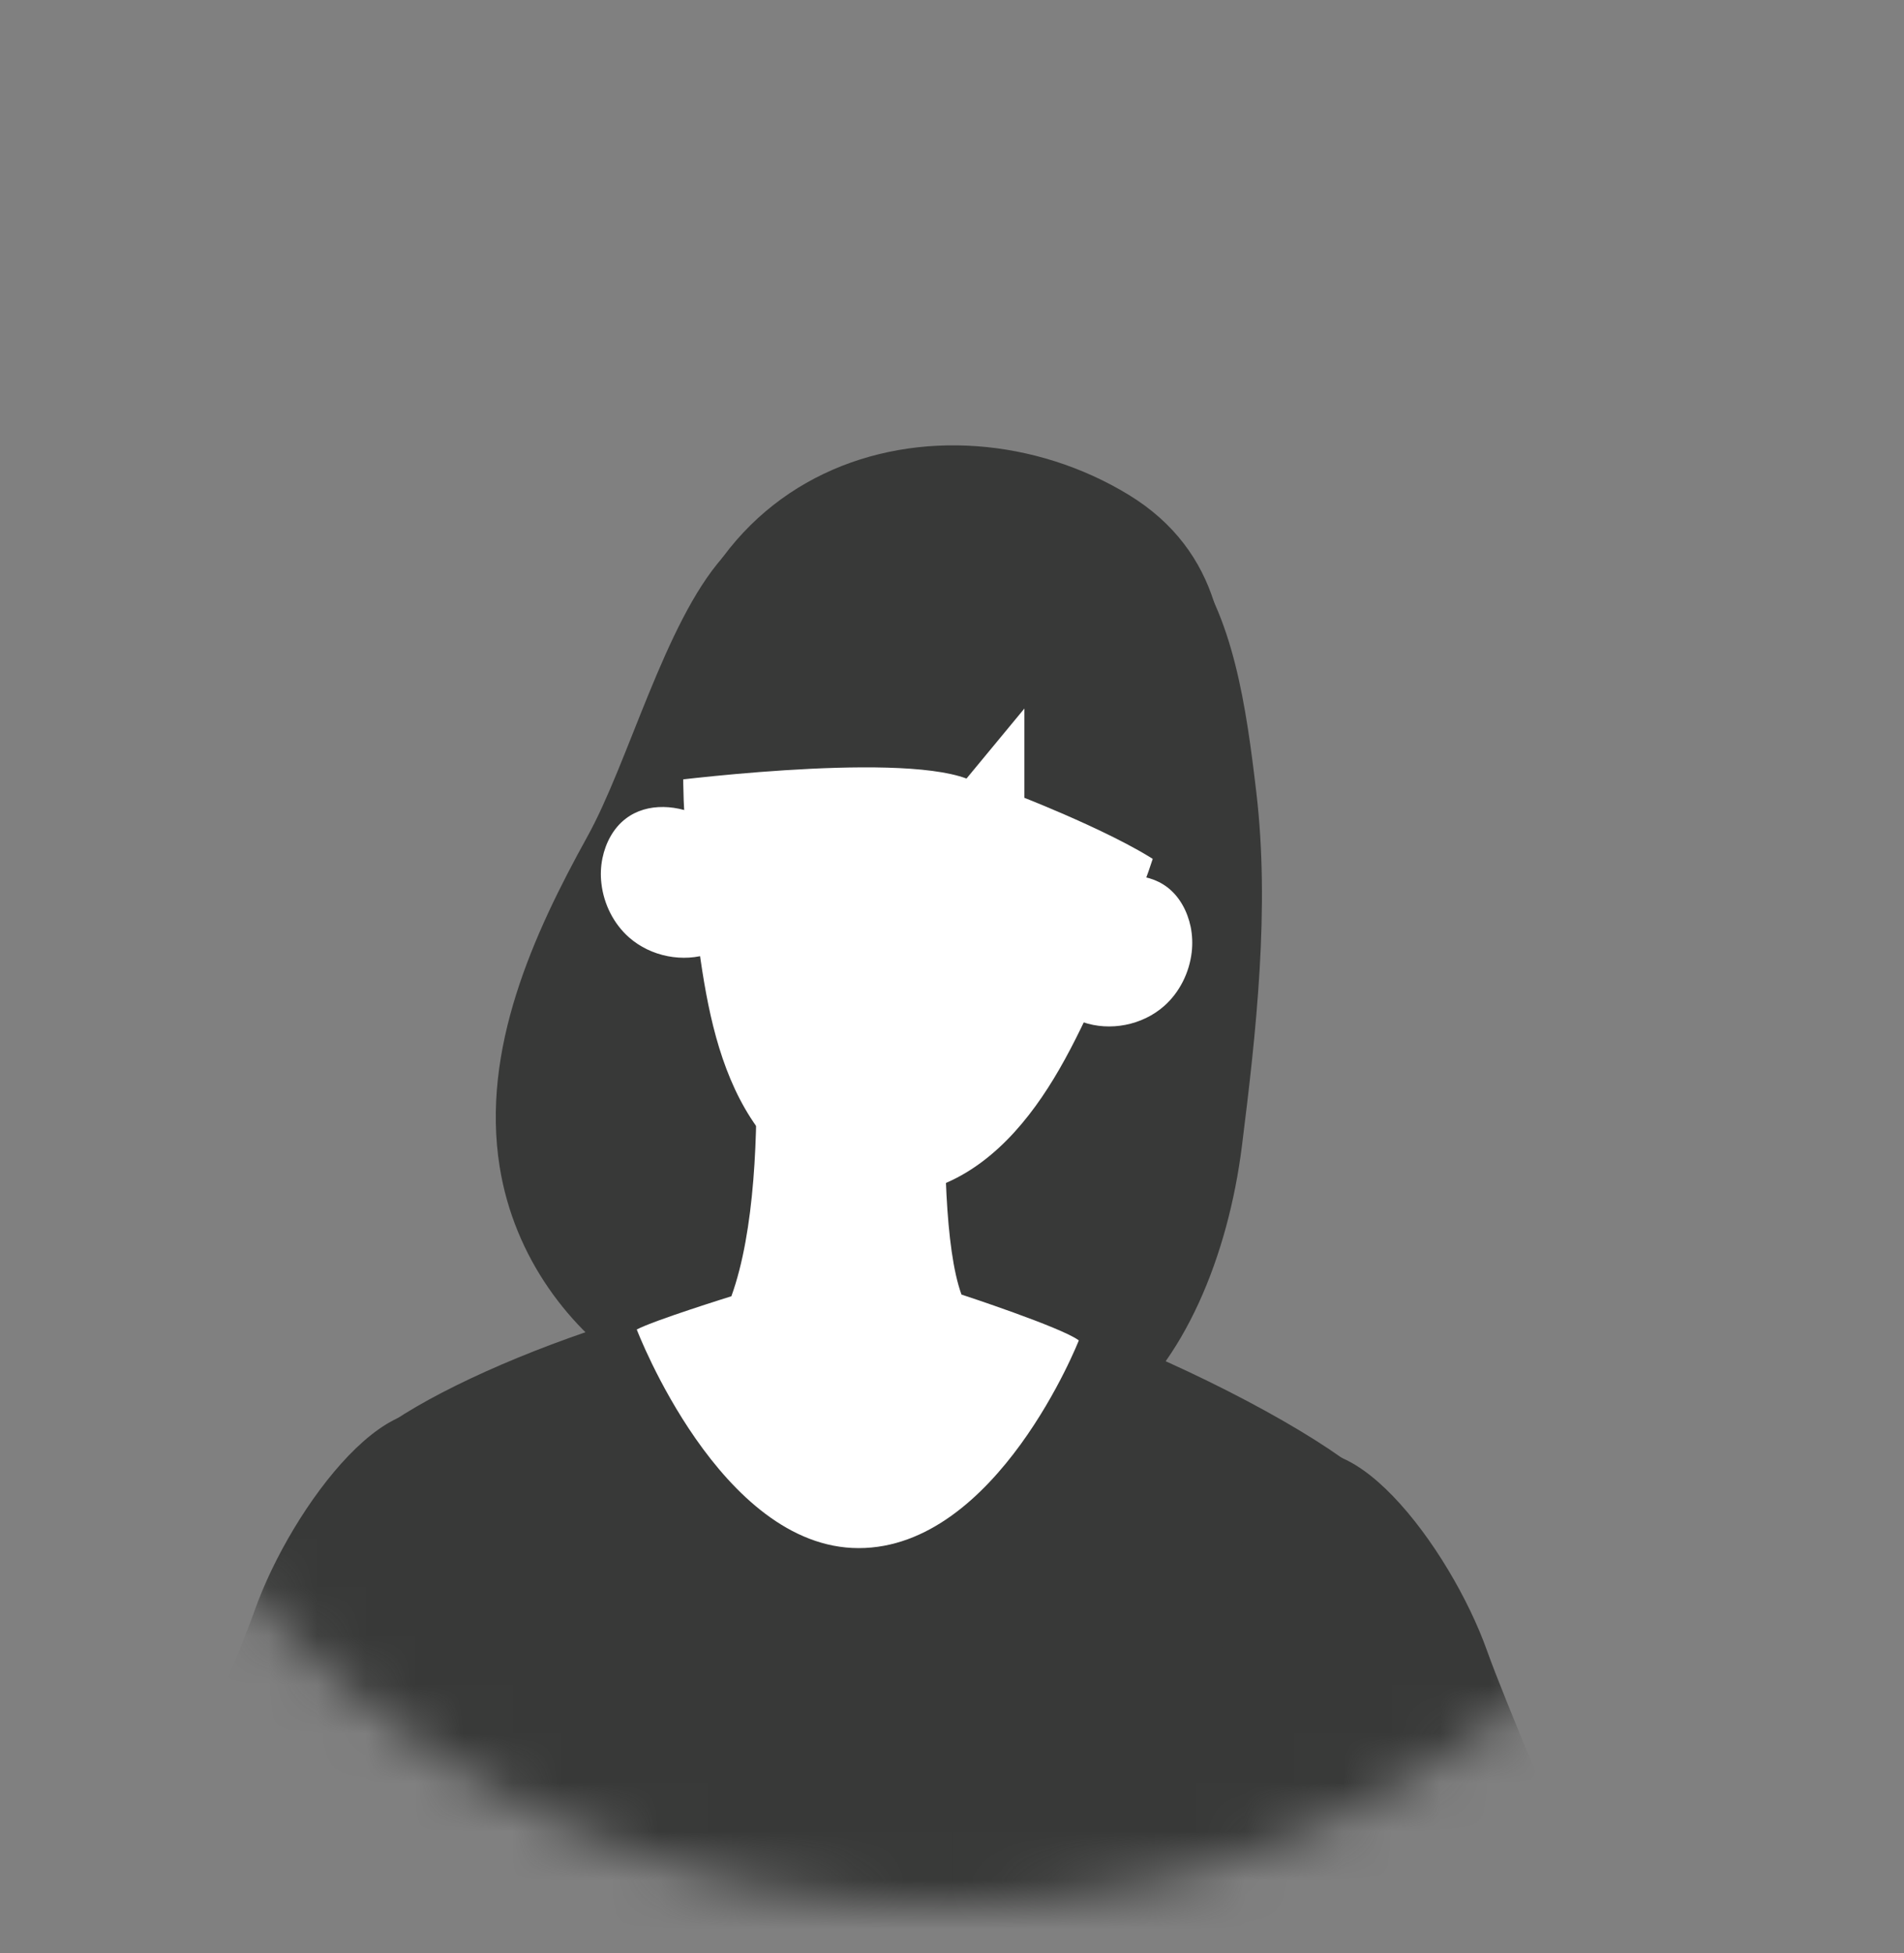
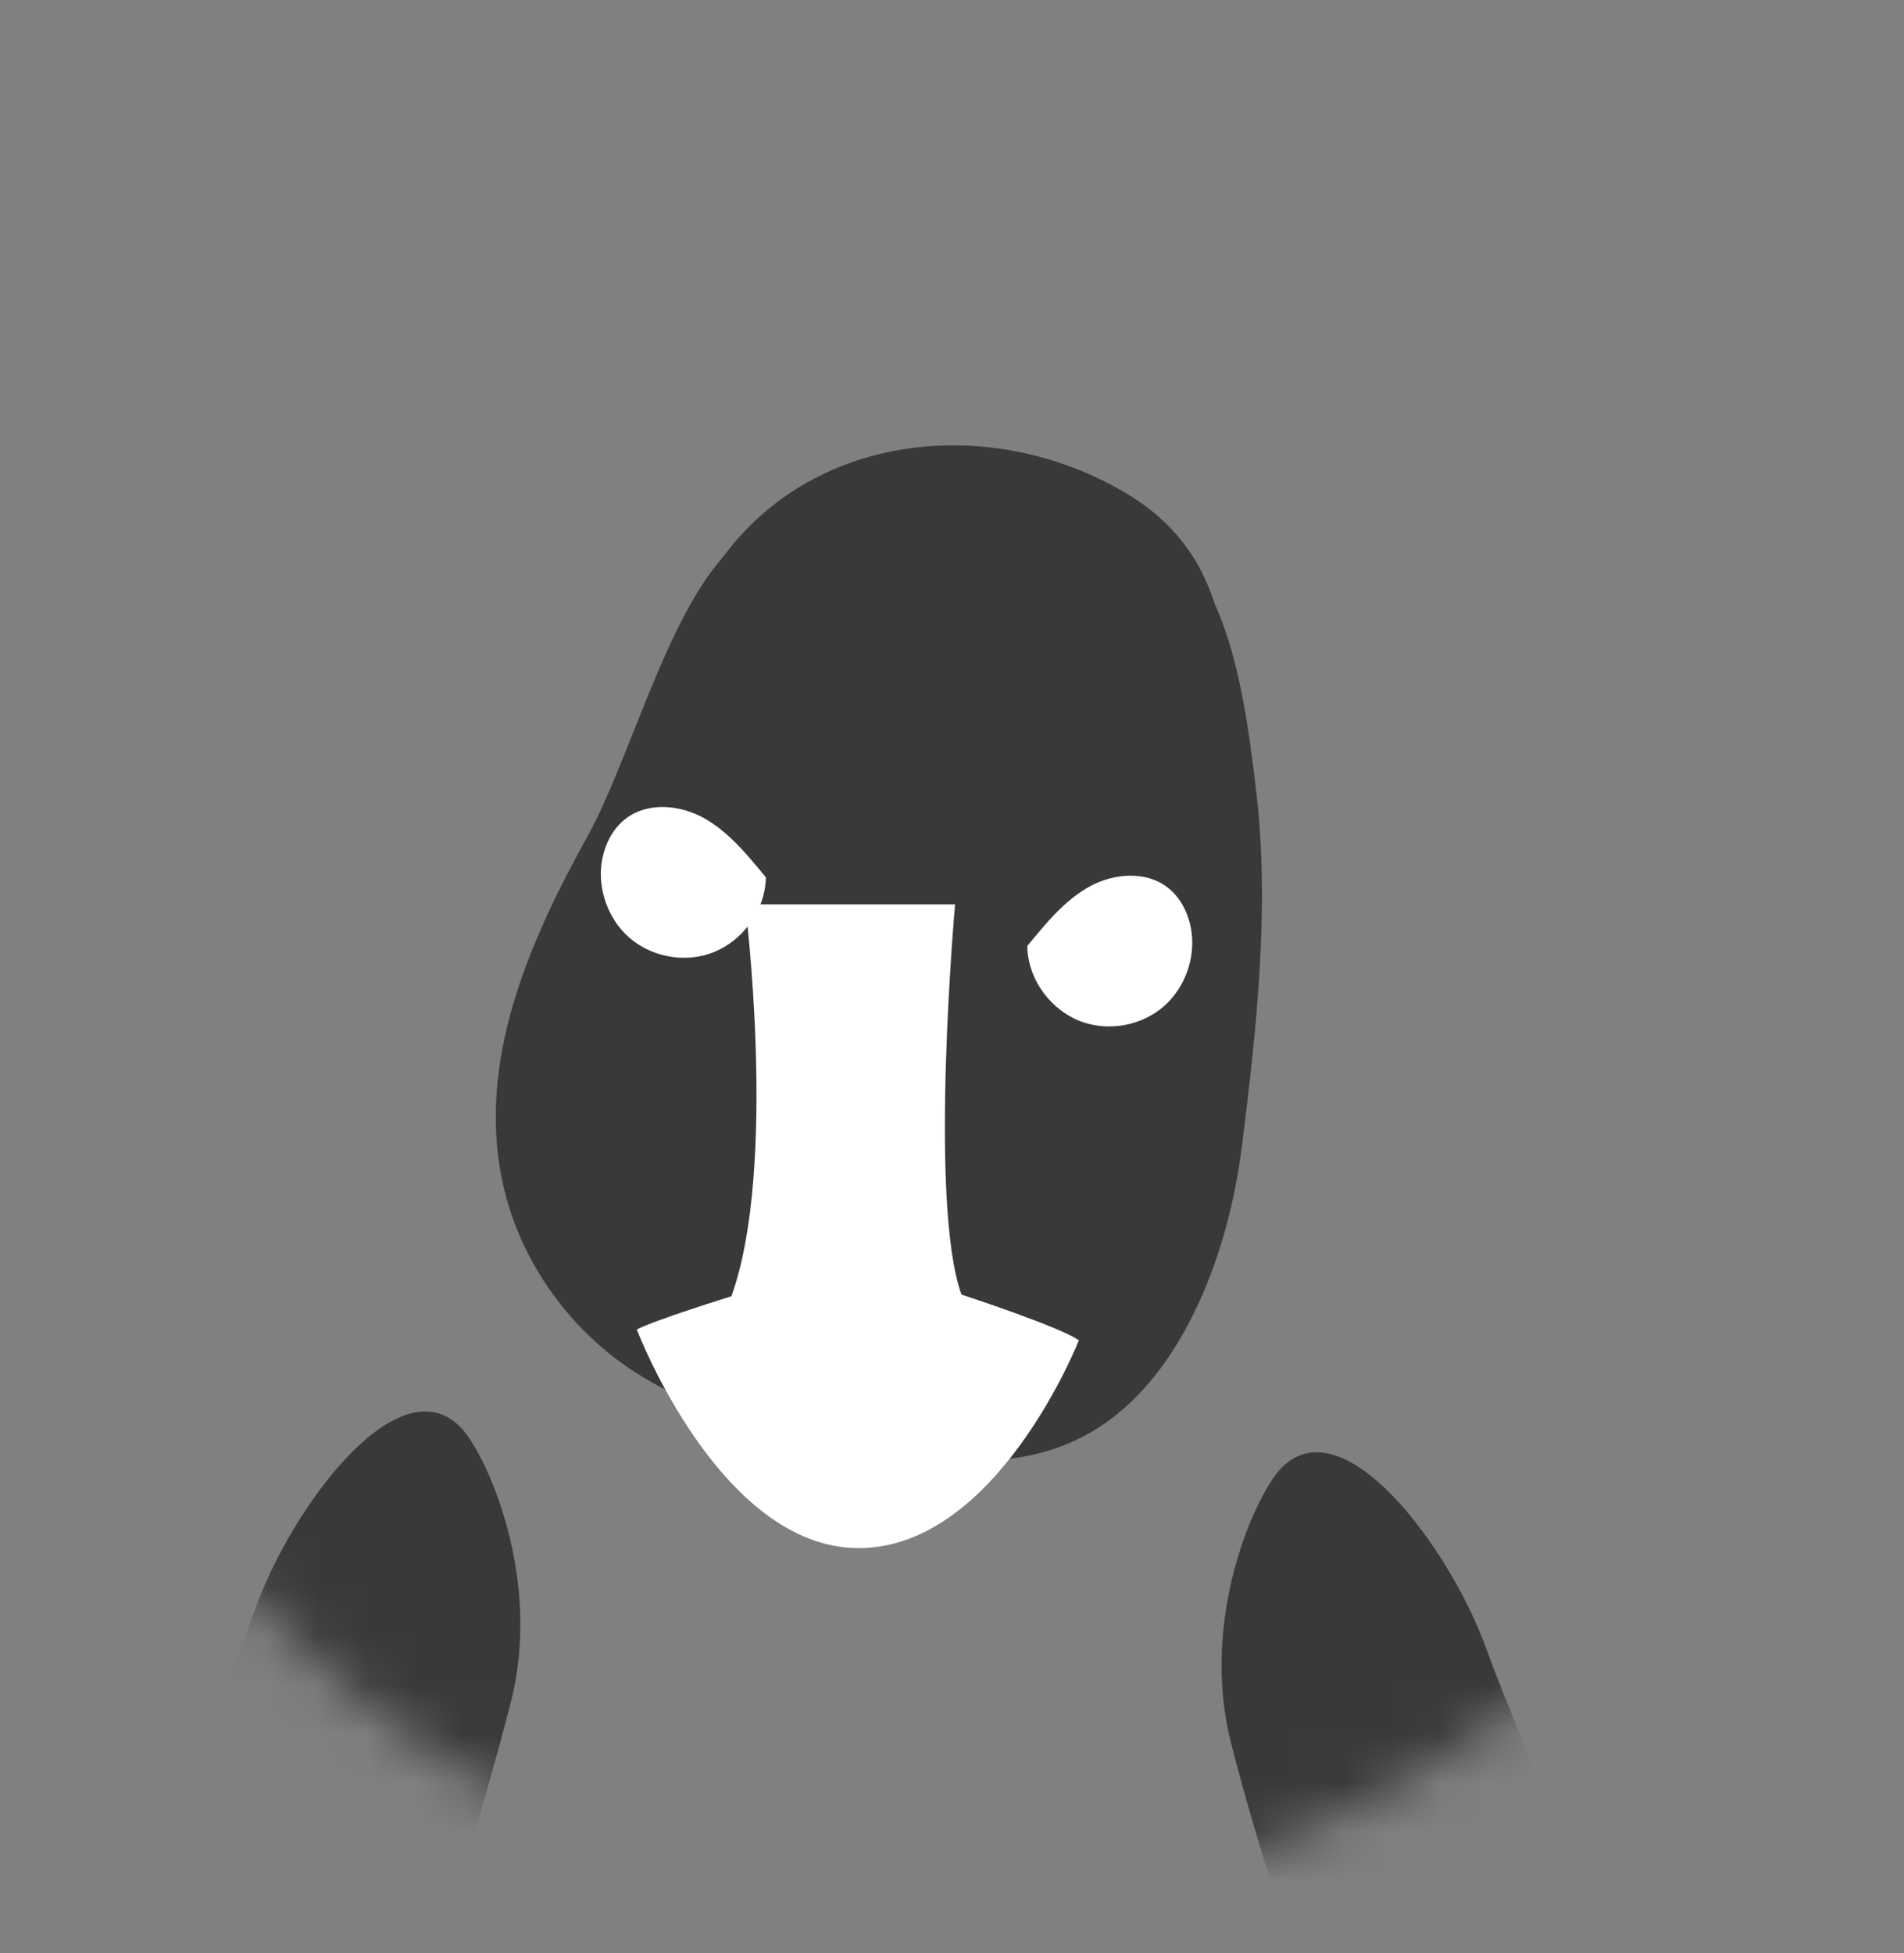
<svg xmlns="http://www.w3.org/2000/svg" width="39" height="40" viewBox="0 0 39 40" fill="none">
  <rect x="0" y="0" width="39" height="40" fill="#808080" stroke="none" />
  <mask id="mask0_1172_1300" style="mask-type:luminance" maskUnits="userSpaceOnUse" x="0" y="0" width="39" height="40">
    <path d="M38.326 19.875C38.326 9.3 29.814 0.727 19.314 0.727C8.813 0.727 0.301 9.3 0.301 19.875C0.301 30.449 8.813 39.022 19.314 39.022C29.814 39.022 38.326 30.449 38.326 19.875Z" fill="white" />
  </mask>
  <g mask="url(#mask0_1172_1300)">
    <path d="M22.758 29.059C22.679 29.118 22.597 29.177 22.514 29.229C20.908 30.265 19.002 29.925 17.231 29.558C15.783 29.257 14.311 28.945 12.997 28.096C11.683 27.248 10.534 25.765 10.235 23.898C9.849 21.491 10.926 19.132 12.03 17.136C12.876 15.612 13.616 12.758 14.803 11.417C16.749 9.609 18.62 9.616 20.994 10.014C21.988 10.181 23.556 10.461 24.282 11.362C25.266 12.592 25.527 14.479 25.734 16.232C26.012 18.591 25.734 21.12 25.438 23.475C25.156 25.713 24.258 27.934 22.758 29.059Z" fill="#383938" />
-     <path d="M9.399 39.576H26.456C26.422 38.935 26.401 38.488 26.401 38.298C26.401 36.625 28.413 31.782 28.413 30.826C28.413 29.87 21.142 26.049 17.585 26.129C14.028 26.209 8.735 28.277 7.39 29.631C6.599 30.428 9.426 35.828 9.426 38.533C9.426 38.766 9.416 39.119 9.399 39.573V39.576Z" fill="#383938" />
    <path d="M9.113 39.576C9.622 37.893 10.159 36.067 10.469 34.841C11.108 32.302 9.966 29.811 9.461 29.26C8.188 27.875 5.962 30.875 5.22 32.974C4.817 34.11 3.207 37.879 2.478 39.576H9.117H9.113Z" fill="#383938" />
    <path d="M26.349 39.576H32.844C32.039 37.699 30.807 34.785 30.46 33.809C29.713 31.709 27.491 28.713 26.219 30.095C25.713 30.646 24.571 33.137 25.211 35.676C25.5 36.829 25.937 38.27 26.353 39.576H26.349Z" fill="#383938" />
    <path d="M13.041 27.23C13.389 27.043 14.981 26.548 14.981 26.548C15.941 23.888 15.263 18.522 15.263 18.522H19.563C19.563 18.522 19.016 24.643 19.694 26.513C19.694 26.513 21.744 27.185 22.098 27.452C22.098 27.452 20.426 31.706 17.589 31.706C14.751 31.706 13.045 27.234 13.045 27.234L13.041 27.23Z" fill="white" />
-     <path d="M18.115 10.607C16.505 10.26 14.906 11.722 14.348 13.423C13.791 15.12 14.005 16.974 14.228 18.74C14.383 19.963 14.544 21.213 15.054 22.308C15.569 23.41 16.402 24.255 17.661 24.445C18.92 24.636 19.965 24.082 20.781 23.184C21.592 22.291 22.115 21.148 22.621 20.022C23.354 18.401 24.103 16.697 24.069 14.906C24.035 13.115 22.937 11.241 21.3 11.092L18.111 10.603L18.115 10.607Z" fill="white" />
    <path d="M12.319 18.096C12.298 17.923 12.305 17.75 12.34 17.576C12.405 17.261 12.563 16.96 12.818 16.766C13.261 16.426 13.908 16.478 14.4 16.745C14.923 17.029 15.308 17.511 15.687 17.968C15.676 18.66 15.195 19.301 14.551 19.526C13.991 19.721 13.33 19.592 12.883 19.197C12.567 18.917 12.367 18.515 12.319 18.096Z" fill="white" />
    <path d="M24.41 19.502C24.43 19.329 24.423 19.156 24.389 18.983C24.323 18.667 24.165 18.366 23.911 18.172C23.467 17.833 22.82 17.885 22.328 18.151C21.806 18.435 21.42 18.917 21.042 19.374C21.052 20.067 21.534 20.708 22.177 20.933C22.738 21.127 23.398 20.999 23.845 20.604C24.162 20.323 24.361 19.921 24.41 19.502Z" fill="white" />
-     <path d="M13.475 16.024C13.475 16.024 18.297 15.387 19.797 15.945L20.983 14.511V16.34C20.983 16.34 23.433 17.296 24.066 17.933C24.066 17.933 26.91 12.443 23.116 10.132C19.322 7.825 13.475 9.335 13.475 16.021V16.024Z" fill="#383938" />
+     <path d="M13.475 16.024C13.475 16.024 18.297 15.387 19.797 15.945L20.983 14.511C20.983 16.34 23.433 17.296 24.066 17.933C24.066 17.933 26.91 12.443 23.116 10.132C19.322 7.825 13.475 9.335 13.475 16.021V16.024Z" fill="#383938" />
  </g>
</svg>